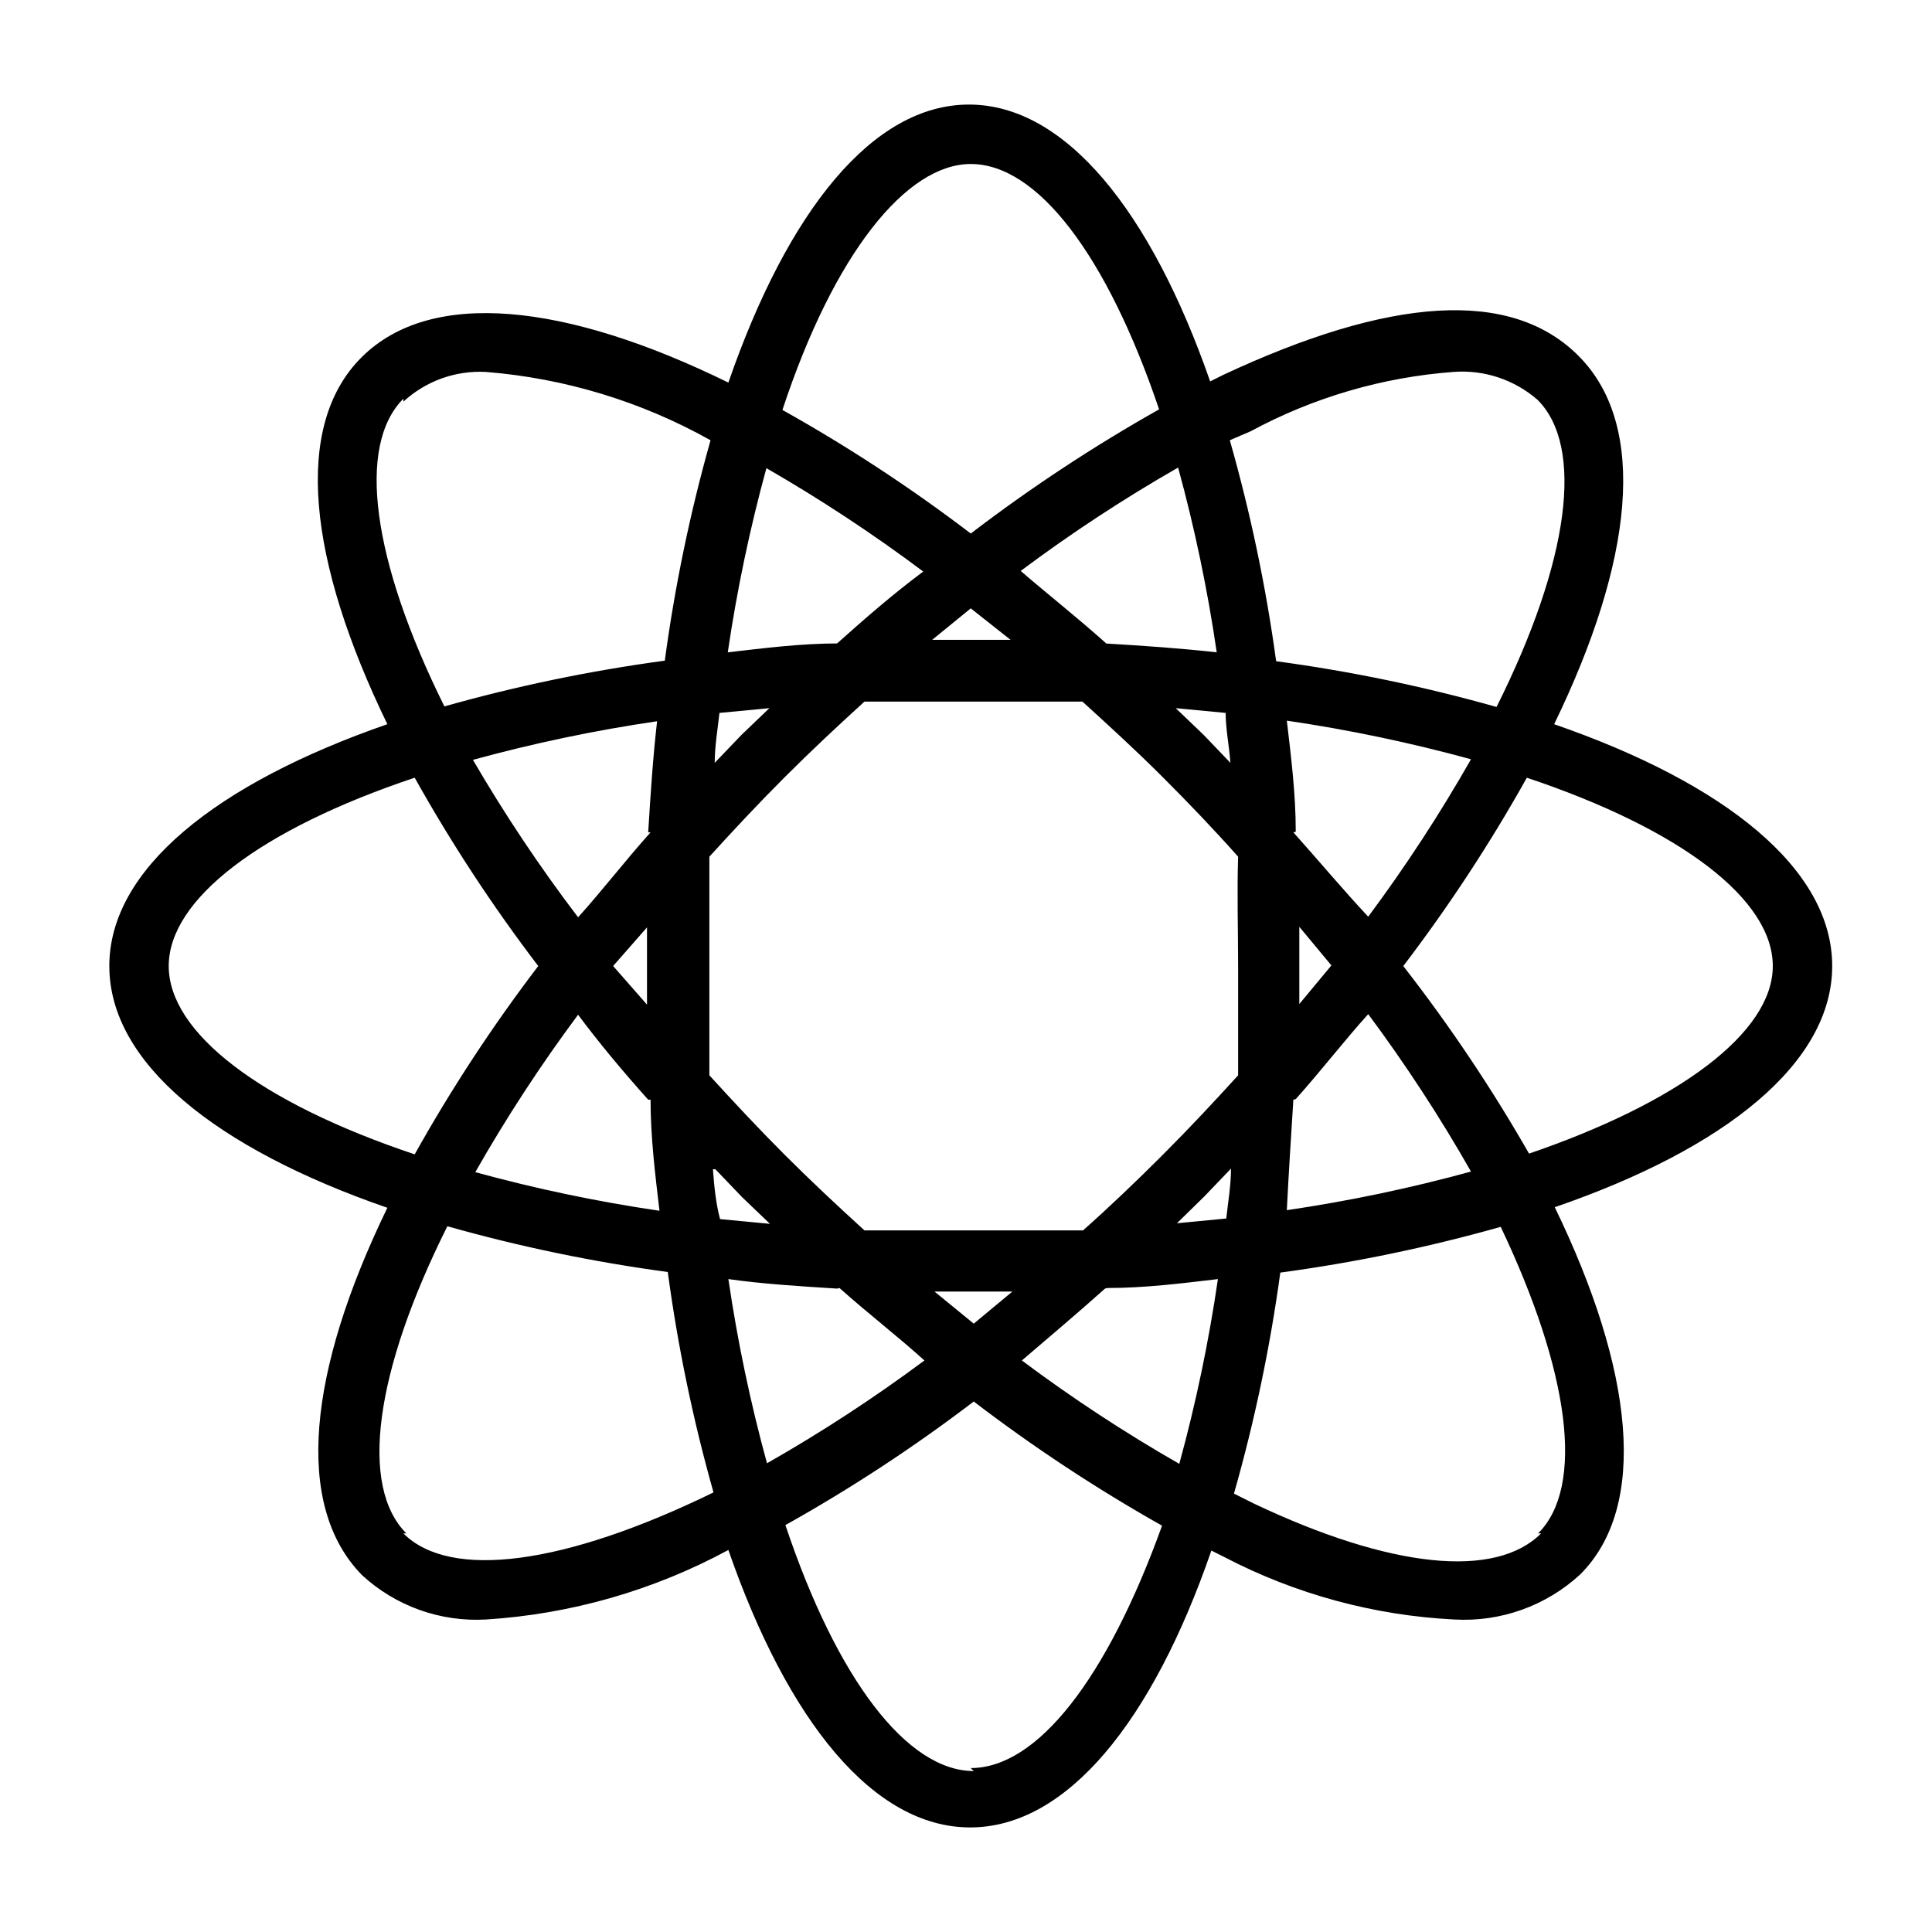
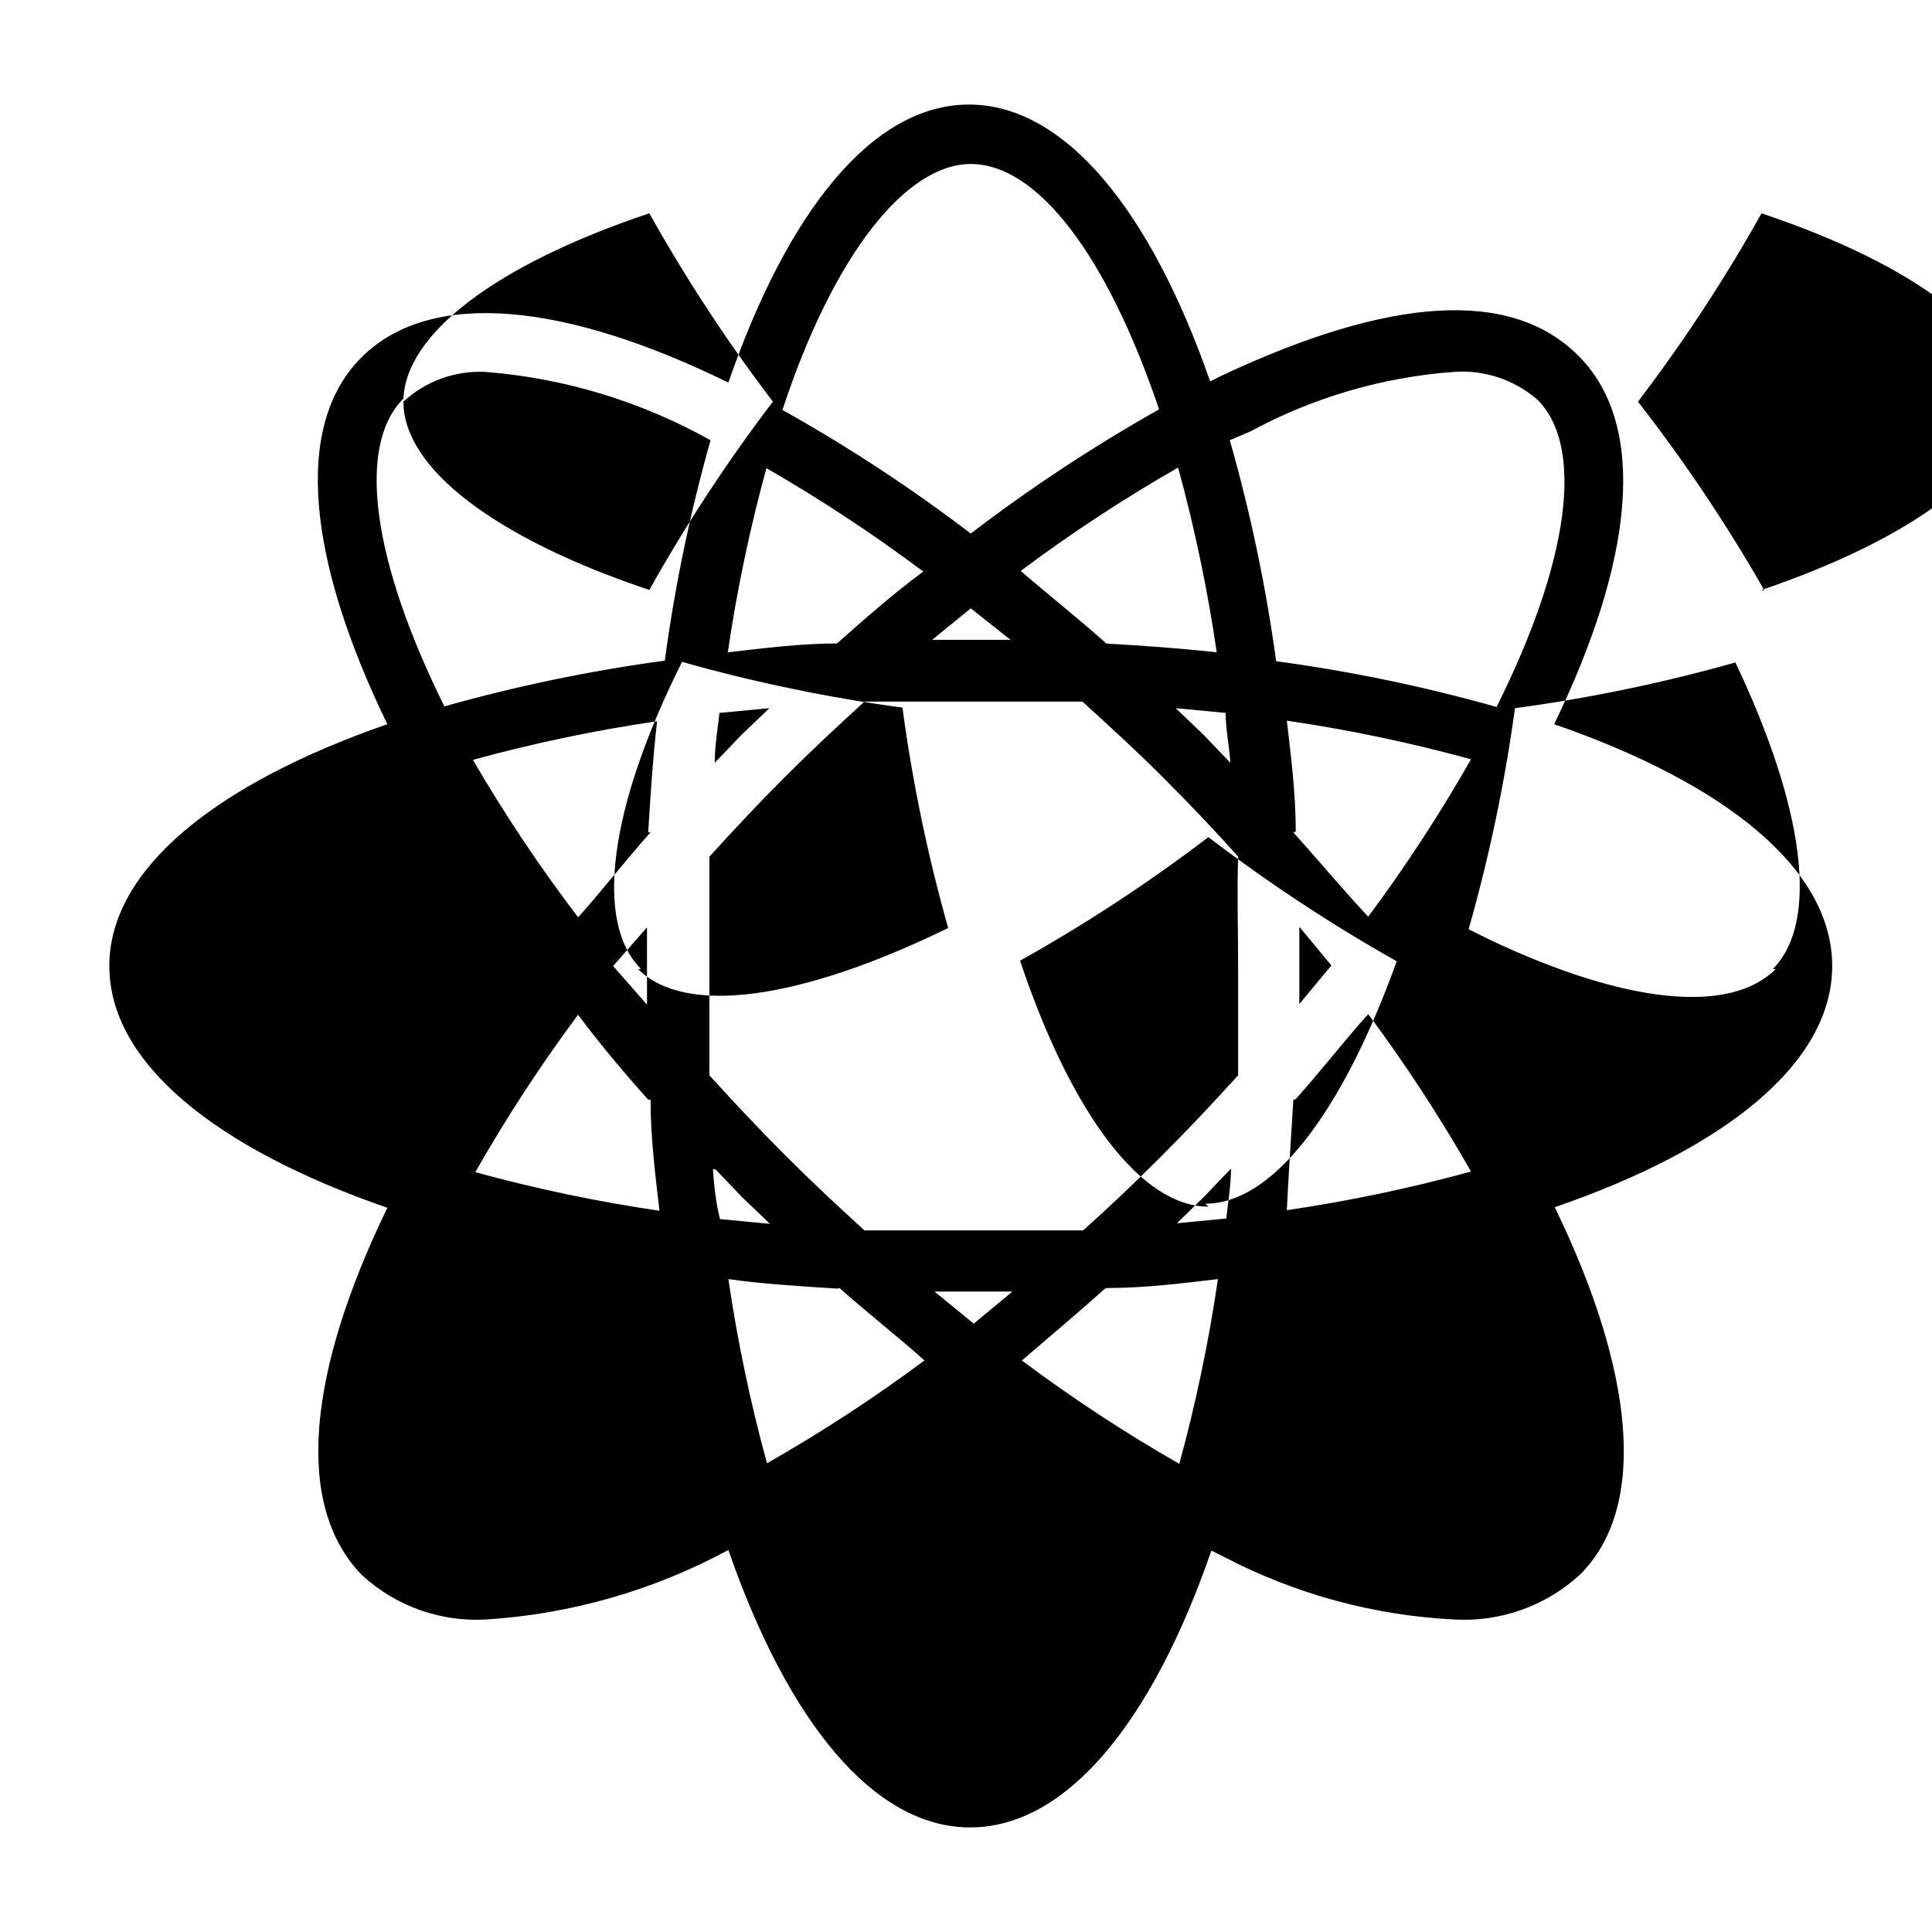
<svg xmlns="http://www.w3.org/2000/svg" fill="#000000" width="800px" height="800px" version="1.1" viewBox="144 144 512 512">
-   <path d="m629.55 400c0-25.664-28.184-48.336-73.684-64.078 20.941-43.141 24.875-78.719 6.769-97.297-18.105-18.578-50.695-15.742-94.465 4.723l-3.465 1.73c-15.742-45.184-38.414-73.367-63.922-73.367-25.5 0-48.016 28.18-63.758 73.68-42.98-21.094-78.723-25.031-97.141-6.769-18.422 18.262-14.168 54.16 6.769 97.297-45.344 15.742-73.684 38.414-73.684 64.078 0 25.664 28.184 48.336 73.684 64.078-20.941 43.141-24.875 78.719-6.769 97.297v0.004c8.91 8.238 20.789 12.5 32.902 11.809 22.492-1.418 44.41-7.703 64.238-18.422 15.742 45.344 38.414 73.523 64.078 73.523 25.664 0 48.336-28.184 63.922-73.367l3.465 1.73-0.004 0.004c18.883 9.836 39.668 15.477 60.93 16.531 12.289 0.707 24.336-3.613 33.379-11.965 18.105-18.105 14.168-54.16-6.769-97.297 45.34-15.59 73.523-38.262 73.523-63.922zm-154.13-141.7c16.637-8.984 34.984-14.348 53.844-15.742 8.09-0.598 16.082 2.066 22.199 7.398 12.438 12.438 8.5 42.668-10.863 81.398-19.16-5.414-38.68-9.465-58.41-12.125-2.703-19.789-6.809-39.359-12.281-58.566zm-3.305 141.7v28.969c-6.297 6.926-12.91 14.012-19.996 21.098-7.086 7.086-14.012 13.699-21.098 19.996h-28.969-28.969c-7.086-6.453-14.168-13.066-21.098-19.996-6.926-6.926-13.539-14.012-19.996-21.098v-28.969-28.969c6.297-6.926 12.91-14.012 19.996-21.098 7.086-7.086 14.012-13.539 21.098-19.996h28.969 28.812c7.086 6.453 14.168 12.91 21.254 19.996 7.086 7.086 13.699 14.012 19.996 21.098-0.316 9.449-0.004 19.051-0.004 28.973zm-9.133-61.242-7.398-7.086 13.227 1.258c0 4.25 0.945 8.816 1.258 13.227zm-25.82-24.246c-7.559-6.769-15.742-13.227-22.672-19.207 13.336-9.973 27.27-19.121 41.719-27.395 4.41 16.098 7.828 32.449 10.234 48.965-9.918-1.102-19.207-1.734-29.754-2.363zm-25.348-0.945h-20.785l10.234-8.344zm-45.5 0.945c-10.078 0-19.836 1.258-29.441 2.363h-0.004c2.418-16.461 5.836-32.762 10.234-48.809 14.395 8.289 28.273 17.438 41.566 27.395-8.031 5.984-15.43 12.438-22.832 19.051zm-18.422 17.16-7.398 7.086-7.086 7.398c0-4.41 0.789-8.973 1.258-13.227zm-31.488 32.906c-6.769 7.559-13.066 15.742-19.207 22.516-10.137-13.324-19.441-27.258-27.867-41.723 16.043-4.402 32.344-7.82 48.805-10.234-1.102 9.605-1.73 19.367-2.359 29.441zm-0.945 25.191v10.234 10.234l-8.973-10.234zm0.945 45.656c0 10.078 1.258 19.996 2.363 29.441h-0.004c-16.461-2.414-32.762-5.832-48.805-10.234 8.223-14.445 17.316-28.379 27.238-41.719 5.508 7.398 11.805 14.957 18.578 22.512zm17.16 18.422 7.086 7.398 7.398 7.086-13.227-1.258c-1.102-4.094-1.574-8.82-1.887-13.227zm32.906 31.488c7.398 6.613 15.742 13.066 22.516 19.207h-0.004c-13.34 9.918-27.273 19.016-41.719 27.238-4.402-16.047-7.82-32.344-10.234-48.809 8.816 1.262 18.734 1.891 28.809 2.519zm25.191 0.945h20.625l-10.234 8.5zm45.816-0.945c10.078 0 19.836-1.258 29.285-2.363h-0.004c-2.406 16.516-5.824 32.867-10.234 48.965-14.453-8.273-28.383-17.422-41.723-27.395 6.769-5.824 14.484-12.281 22.043-19.051zm18.422-17.16 7.242-7.086 7.086-7.398c0 4.41-0.789 8.973-1.258 13.227zm31.488-32.906c6.769-7.559 13.066-15.742 19.207-22.516h-0.004c9.918 13.34 19.016 27.273 27.238 41.723-16.047 4.398-32.348 7.816-48.809 10.234 0.473-9.445 1.102-19.207 1.734-29.285zm0.945-25.191v-10.234-10.234l8.5 10.234zm-0.945-45.656c0-10.078-1.258-19.996-2.363-29.441h-0.004c16.461 2.414 32.762 5.832 48.809 10.234-8.223 14.445-17.32 28.379-27.238 41.719-6.769-7.242-13.066-14.797-19.836-22.355zm-86.125-176.96c17.633 0 36.055 24.09 49.91 65.023-17.383 9.797-34.059 20.789-49.91 32.906-15.844-12.082-32.52-23.023-49.91-32.75 13.699-41.562 32.906-65.18 49.91-65.18zm-150.36 62.977c5.934-5.469 13.828-8.309 21.883-7.871 20.914 1.672 41.215 7.848 59.516 18.105-5.414 19.16-9.465 38.68-12.125 58.41-19.73 2.66-39.25 6.711-58.41 12.121-19.207-38.73-23.301-69.113-10.863-81.551zm-62.188 149.57c0-17.633 24.246-36.211 65.18-49.91 9.723 17.387 20.668 34.066 32.746 49.91-12.078 15.84-23.023 32.52-32.746 49.906-40.934-13.695-65.18-32.273-65.18-49.906zm62.977 150.36c-12.438-12.438-8.5-42.668 10.863-81.398 19.16 5.414 38.676 9.465 58.41 12.125 2.656 19.73 6.707 39.25 12.121 58.41-39.359 19.207-69.746 23.301-82.184 10.863zm150.36 62.977c-17.633 0-36.211-24.246-49.91-65.18v-0.004c17.387-9.723 34.066-20.668 49.91-32.746 15.848 12.113 32.527 23.109 49.906 32.906-14.641 40.617-33.062 64.234-50.695 64.234zm150.36-62.977c-12.121 12.121-39.832 9.289-76.043-7.871l-5.352-2.676-0.004-0.004c5.473-19.207 9.578-38.777 12.281-58.566 19.73-2.66 39.25-6.711 58.41-12.125 18.262 38.418 22.355 68.805 9.918 81.242zm-2.992-100.29c-9.973-17.469-21.18-34.199-33.535-50.066 12.078-15.844 23.023-32.523 32.746-49.91 40.934 13.699 65.18 32.273 65.18 49.91 0 17.633-24.875 36.211-65.18 49.906z" />
+   <path d="m629.55 400c0-25.664-28.184-48.336-73.684-64.078 20.941-43.141 24.875-78.719 6.769-97.297-18.105-18.578-50.695-15.742-94.465 4.723l-3.465 1.73c-15.742-45.184-38.414-73.367-63.922-73.367-25.5 0-48.016 28.18-63.758 73.68-42.98-21.094-78.723-25.031-97.141-6.769-18.422 18.262-14.168 54.16 6.769 97.297-45.344 15.742-73.684 38.414-73.684 64.078 0 25.664 28.184 48.336 73.684 64.078-20.941 43.141-24.875 78.719-6.769 97.297v0.004c8.91 8.238 20.789 12.5 32.902 11.809 22.492-1.418 44.41-7.703 64.238-18.422 15.742 45.344 38.414 73.523 64.078 73.523 25.664 0 48.336-28.184 63.922-73.367l3.465 1.73-0.004 0.004c18.883 9.836 39.668 15.477 60.93 16.531 12.289 0.707 24.336-3.613 33.379-11.965 18.105-18.105 14.168-54.16-6.769-97.297 45.34-15.59 73.523-38.262 73.523-63.922zm-154.13-141.7c16.637-8.984 34.984-14.348 53.844-15.742 8.09-0.598 16.082 2.066 22.199 7.398 12.438 12.438 8.5 42.668-10.863 81.398-19.16-5.414-38.68-9.465-58.41-12.125-2.703-19.789-6.809-39.359-12.281-58.566zm-3.305 141.7v28.969c-6.297 6.926-12.91 14.012-19.996 21.098-7.086 7.086-14.012 13.699-21.098 19.996h-28.969-28.969c-7.086-6.453-14.168-13.066-21.098-19.996-6.926-6.926-13.539-14.012-19.996-21.098v-28.969-28.969c6.297-6.926 12.91-14.012 19.996-21.098 7.086-7.086 14.012-13.539 21.098-19.996h28.969 28.812c7.086 6.453 14.168 12.91 21.254 19.996 7.086 7.086 13.699 14.012 19.996 21.098-0.316 9.449-0.004 19.051-0.004 28.973zm-9.133-61.242-7.398-7.086 13.227 1.258c0 4.25 0.945 8.816 1.258 13.227zm-25.82-24.246c-7.559-6.769-15.742-13.227-22.672-19.207 13.336-9.973 27.27-19.121 41.719-27.395 4.41 16.098 7.828 32.449 10.234 48.965-9.918-1.102-19.207-1.734-29.754-2.363zm-25.348-0.945h-20.785l10.234-8.344zm-45.5 0.945c-10.078 0-19.836 1.258-29.441 2.363h-0.004c2.418-16.461 5.836-32.762 10.234-48.809 14.395 8.289 28.273 17.438 41.566 27.395-8.031 5.984-15.43 12.438-22.832 19.051zm-18.422 17.16-7.398 7.086-7.086 7.398c0-4.41 0.789-8.973 1.258-13.227zm-31.488 32.906c-6.769 7.559-13.066 15.742-19.207 22.516-10.137-13.324-19.441-27.258-27.867-41.723 16.043-4.402 32.344-7.82 48.805-10.234-1.102 9.605-1.73 19.367-2.359 29.441zm-0.945 25.191v10.234 10.234l-8.973-10.234zm0.945 45.656c0 10.078 1.258 19.996 2.363 29.441h-0.004c-16.461-2.414-32.762-5.832-48.805-10.234 8.223-14.445 17.316-28.379 27.238-41.719 5.508 7.398 11.805 14.957 18.578 22.512zm17.16 18.422 7.086 7.398 7.398 7.086-13.227-1.258c-1.102-4.094-1.574-8.82-1.887-13.227zm32.906 31.488c7.398 6.613 15.742 13.066 22.516 19.207h-0.004c-13.34 9.918-27.273 19.016-41.719 27.238-4.402-16.047-7.82-32.344-10.234-48.809 8.816 1.262 18.734 1.891 28.809 2.519zm25.191 0.945h20.625l-10.234 8.5zm45.816-0.945c10.078 0 19.836-1.258 29.285-2.363h-0.004c-2.406 16.516-5.824 32.867-10.234 48.965-14.453-8.273-28.383-17.422-41.723-27.395 6.769-5.824 14.484-12.281 22.043-19.051zm18.422-17.16 7.242-7.086 7.086-7.398c0 4.41-0.789 8.973-1.258 13.227zm31.488-32.906c6.769-7.559 13.066-15.742 19.207-22.516h-0.004c9.918 13.34 19.016 27.273 27.238 41.723-16.047 4.398-32.348 7.816-48.809 10.234 0.473-9.445 1.102-19.207 1.734-29.285zm0.945-25.191v-10.234-10.234l8.5 10.234zm-0.945-45.656c0-10.078-1.258-19.996-2.363-29.441h-0.004c16.461 2.414 32.762 5.832 48.809 10.234-8.223 14.445-17.32 28.379-27.238 41.719-6.769-7.242-13.066-14.797-19.836-22.355zm-86.125-176.96c17.633 0 36.055 24.09 49.91 65.023-17.383 9.797-34.059 20.789-49.91 32.906-15.844-12.082-32.52-23.023-49.91-32.75 13.699-41.562 32.906-65.18 49.91-65.18zm-150.36 62.977c5.934-5.469 13.828-8.309 21.883-7.871 20.914 1.672 41.215 7.848 59.516 18.105-5.414 19.16-9.465 38.68-12.125 58.41-19.73 2.66-39.25 6.711-58.41 12.121-19.207-38.73-23.301-69.113-10.863-81.551zc0-17.633 24.246-36.211 65.18-49.91 9.723 17.387 20.668 34.066 32.746 49.91-12.078 15.84-23.023 32.52-32.746 49.906-40.934-13.695-65.18-32.273-65.18-49.906zm62.977 150.36c-12.438-12.438-8.5-42.668 10.863-81.398 19.16 5.414 38.676 9.465 58.41 12.125 2.656 19.73 6.707 39.25 12.121 58.41-39.359 19.207-69.746 23.301-82.184 10.863zm150.36 62.977c-17.633 0-36.211-24.246-49.91-65.18v-0.004c17.387-9.723 34.066-20.668 49.91-32.746 15.848 12.113 32.527 23.109 49.906 32.906-14.641 40.617-33.062 64.234-50.695 64.234zm150.36-62.977c-12.121 12.121-39.832 9.289-76.043-7.871l-5.352-2.676-0.004-0.004c5.473-19.207 9.578-38.777 12.281-58.566 19.73-2.66 39.25-6.711 58.41-12.125 18.262 38.418 22.355 68.805 9.918 81.242zm-2.992-100.29c-9.973-17.469-21.18-34.199-33.535-50.066 12.078-15.844 23.023-32.523 32.746-49.91 40.934 13.699 65.18 32.273 65.18 49.91 0 17.633-24.875 36.211-65.18 49.906z" />
</svg>